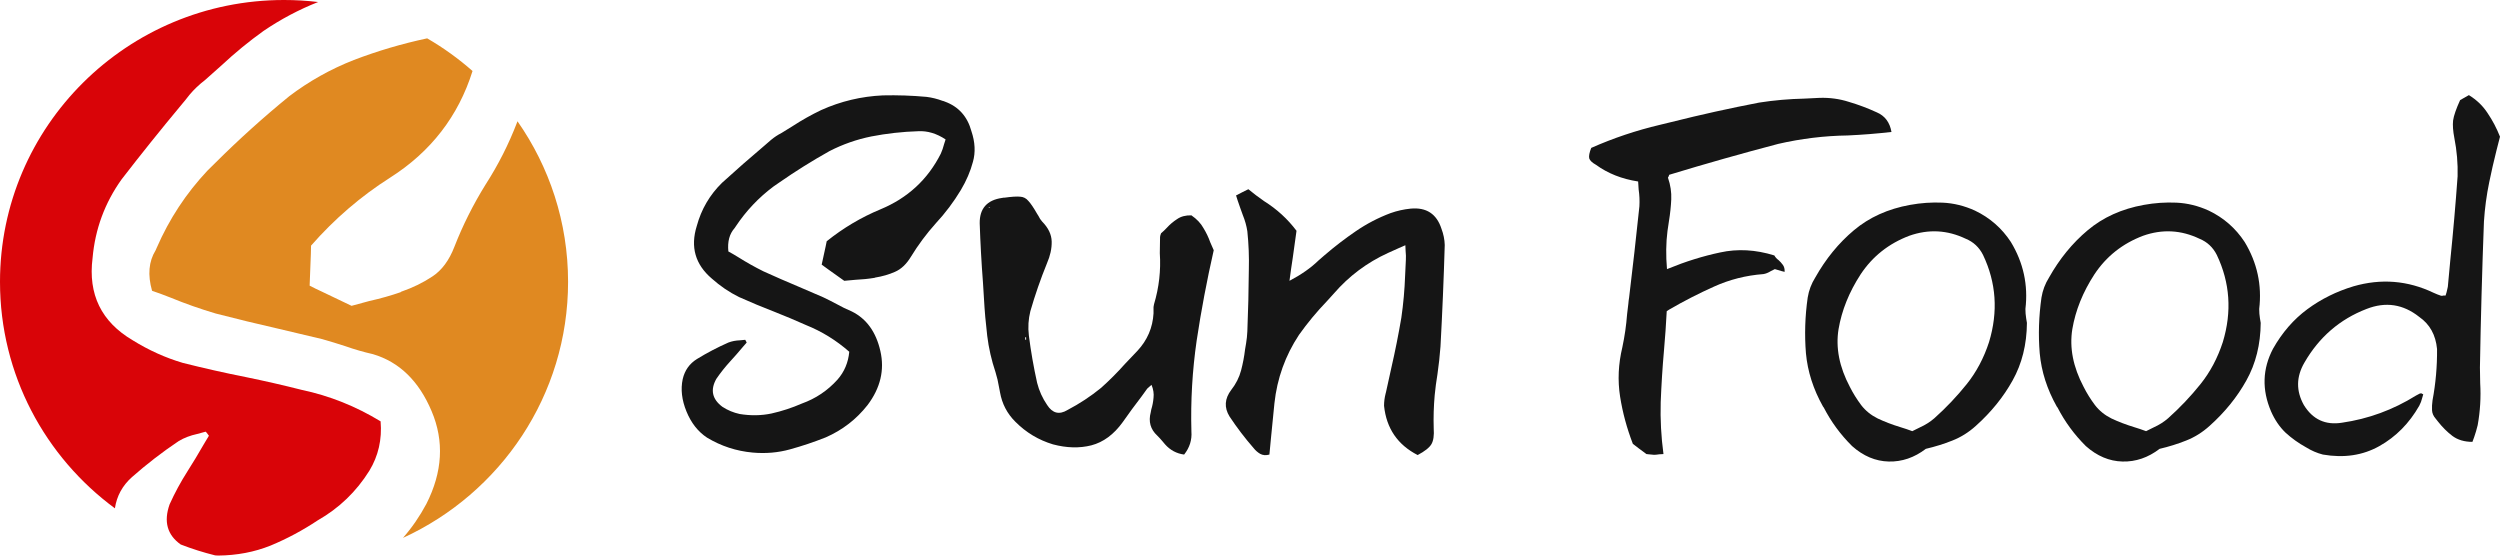
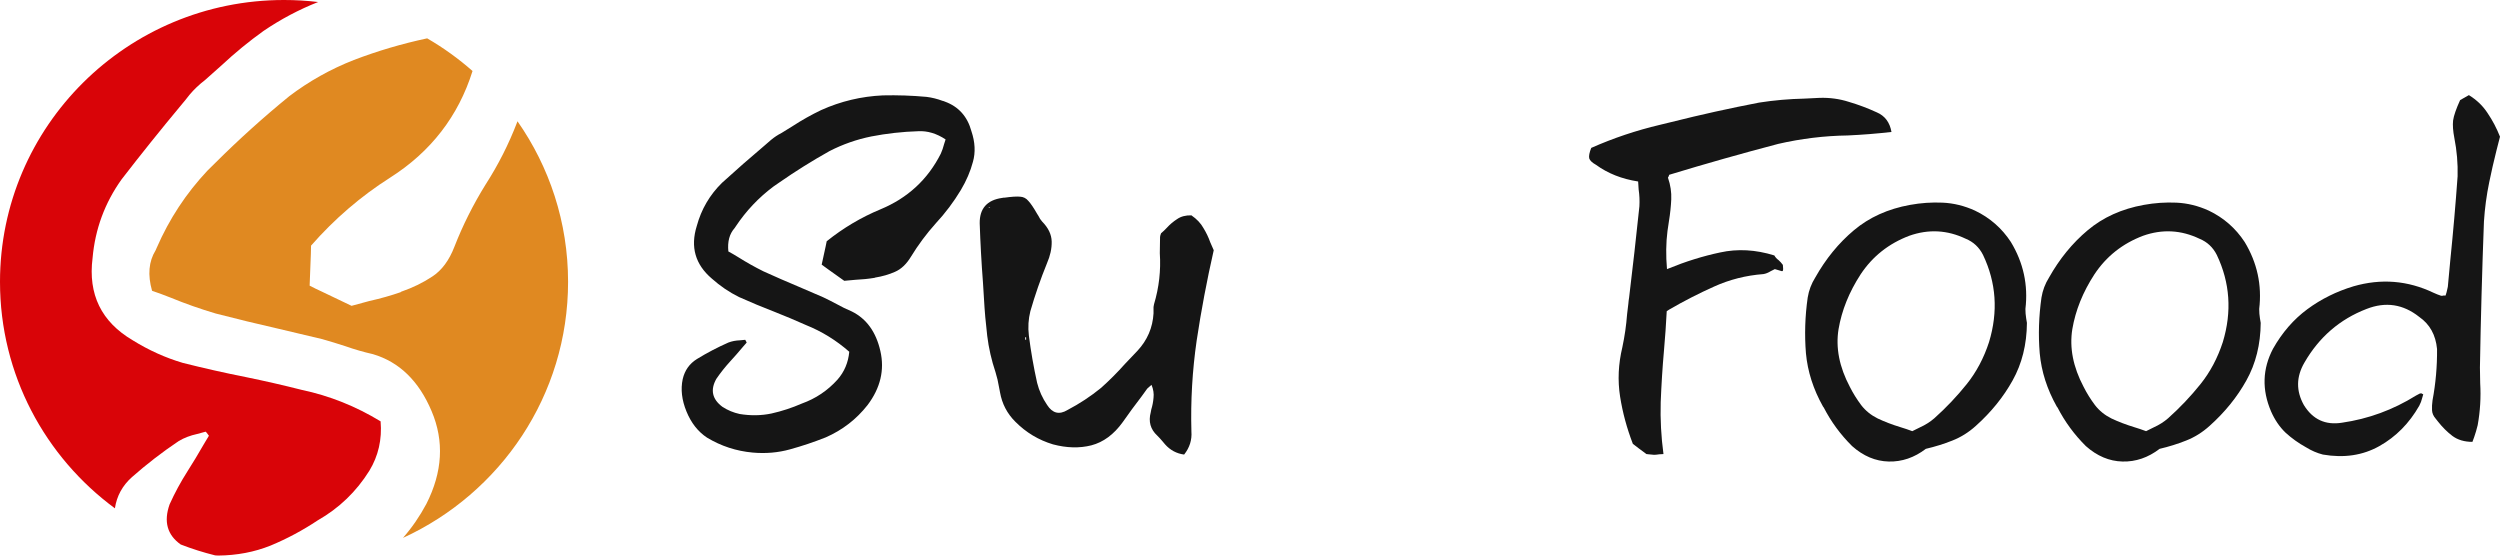
<svg xmlns="http://www.w3.org/2000/svg" width="144" height="32" viewBox="0 0 144 32" fill="none">
  <path d="M18.534 16.795C19.14 17.079 19.712 17.353 20.25 17.616C20.609 17.521 20.945 17.43 21.256 17.343C21.917 17.194 22.525 17.023 23.079 16.829C23.092 16.81 23.107 16.799 23.122 16.797C23.785 16.567 24.38 16.276 24.906 15.924C25.448 15.569 25.87 14.999 26.173 14.215C26.656 12.977 27.254 11.784 27.966 10.635C28.697 9.5 29.302 8.305 29.783 7.051C29.791 7.029 29.799 7.007 29.807 6.985C31.644 9.61 32.721 12.798 32.721 16.235C32.721 22.774 28.825 28.411 23.211 30.983C23.729 30.392 24.178 29.739 24.559 29.025C25.492 27.188 25.593 25.407 24.861 23.683C24.127 21.943 23 20.848 21.48 20.399C20.952 20.28 20.426 20.128 19.903 19.944C19.451 19.795 18.993 19.656 18.528 19.526C17.692 19.331 16.864 19.135 16.043 18.937C14.833 18.662 13.627 18.369 12.427 18.059C11.53 17.793 10.666 17.489 9.836 17.147C9.466 17 9.108 16.868 8.759 16.75C8.499 15.837 8.566 15.062 8.96 14.424L9.03 14.266C9.75 12.612 10.722 11.134 11.947 9.831C12.099 9.674 12.259 9.516 12.427 9.357C13.775 8.016 15.186 6.745 16.657 5.545C17.796 4.68 19.038 3.983 20.384 3.455C21.749 2.933 23.156 2.518 24.605 2.209C25.539 2.751 26.414 3.382 27.218 4.09C26.402 6.69 24.82 8.738 22.471 10.232C20.781 11.307 19.263 12.613 17.916 14.149L17.905 14.638L17.835 16.454C18.069 16.576 18.302 16.689 18.534 16.795Z" fill="#E08921" />
  <path d="M10.41 31.363C9.633 30.814 9.419 30.044 9.768 29.054C10.061 28.401 10.406 27.764 10.802 27.142C10.954 26.888 11.106 26.642 11.26 26.404C11.435 26.097 11.611 25.799 11.788 25.507C11.876 25.362 11.959 25.226 12.034 25.099L11.905 24.926C11.884 24.898 11.864 24.877 11.845 24.864C11.689 24.907 11.525 24.952 11.354 24.998C10.96 25.084 10.608 25.218 10.297 25.403C9.347 26.04 8.448 26.734 7.599 27.483C7.053 27.97 6.726 28.569 6.618 29.279C2.602 26.321 0 21.58 0 16.235C0 7.269 7.325 0 16.36 0C17.025 0 17.681 0.039 18.325 0.116C17.222 0.551 16.173 1.107 15.179 1.782C14.337 2.384 13.53 3.046 12.759 3.766C12.433 4.05 12.115 4.333 11.805 4.615C11.474 4.868 11.18 5.147 10.923 5.452C10.764 5.658 10.603 5.857 10.44 6.048C9.267 7.456 8.122 8.883 7.005 10.33C6.036 11.686 5.478 13.197 5.332 14.864C5.067 16.958 5.838 18.537 7.647 19.602C8.566 20.172 9.526 20.606 10.528 20.902C11.744 21.209 12.962 21.483 14.183 21.725C15.252 21.944 16.318 22.188 17.38 22.457C18.978 22.795 20.492 23.399 21.923 24.27C22.01 25.311 21.794 26.259 21.275 27.114C20.524 28.318 19.532 29.271 18.299 29.974C17.436 30.548 16.532 31.031 15.587 31.424C14.656 31.798 13.651 31.99 12.573 32C12.513 31.998 12.453 31.994 12.393 31.99C11.714 31.822 11.052 31.612 10.41 31.363Z" fill="#D90408" />
  <path d="M48.629 16.175C48.34 15.965 48.032 15.745 47.704 15.516C47.579 15.43 47.454 15.339 47.329 15.243C47.406 14.89 47.483 14.536 47.56 14.182C47.579 14.087 47.598 13.991 47.618 13.896C48.571 13.131 49.602 12.519 50.709 12.06C52.279 11.41 53.44 10.34 54.191 8.849C54.268 8.677 54.331 8.495 54.379 8.304C54.408 8.218 54.437 8.127 54.466 8.031C53.946 7.687 53.421 7.53 52.891 7.558C51.976 7.587 51.075 7.687 50.189 7.859C49.342 8.031 48.537 8.313 47.776 8.705C46.784 9.26 45.821 9.862 44.887 10.512C44.771 10.588 44.66 10.665 44.555 10.741C43.697 11.382 42.97 12.151 42.373 13.05C42.354 13.078 42.334 13.107 42.315 13.136C42.017 13.47 41.896 13.919 41.954 14.483C42.147 14.588 42.344 14.703 42.546 14.828C42.999 15.114 43.476 15.382 43.977 15.63C44.651 15.936 45.33 16.233 46.014 16.519C46.476 16.72 46.943 16.921 47.415 17.122C47.675 17.246 47.931 17.375 48.181 17.509C48.47 17.671 48.764 17.814 49.062 17.939C49.91 18.359 50.459 19.119 50.709 20.218C50.96 21.308 50.714 22.345 49.973 23.33C49.327 24.152 48.523 24.773 47.56 25.194C46.886 25.461 46.202 25.691 45.508 25.882C44.824 26.073 44.107 26.135 43.355 26.068C42.411 25.982 41.535 25.695 40.726 25.208C40.206 24.864 39.811 24.362 39.541 23.702C39.271 23.043 39.199 22.422 39.324 21.838C39.44 21.332 39.715 20.945 40.148 20.677C40.726 20.323 41.328 20.008 41.954 19.731C42.156 19.654 42.378 19.611 42.619 19.602C42.724 19.592 42.826 19.583 42.922 19.573C42.932 19.583 42.941 19.597 42.951 19.616C42.97 19.654 42.989 19.693 43.009 19.731C42.951 19.798 42.888 19.869 42.821 19.946C42.686 20.099 42.551 20.257 42.416 20.419C42.301 20.543 42.185 20.672 42.069 20.806C41.771 21.131 41.501 21.471 41.26 21.824C40.904 22.455 41.02 22.99 41.607 23.43C41.915 23.631 42.248 23.769 42.604 23.846C43.24 23.951 43.852 23.941 44.439 23.817C45.036 23.683 45.619 23.492 46.187 23.244C46.987 22.957 47.67 22.498 48.239 21.867C48.634 21.418 48.86 20.883 48.918 20.261C48.167 19.602 47.338 19.09 46.433 18.727C45.836 18.46 45.234 18.206 44.627 17.967C43.933 17.7 43.245 17.413 42.561 17.107C42.002 16.83 41.482 16.476 41 16.046C40.047 15.234 39.758 14.225 40.133 13.021C40.394 12.056 40.88 11.224 41.593 10.526C42.402 9.79 43.225 9.069 44.063 8.361C44.179 8.266 44.294 8.165 44.41 8.06C44.593 7.907 44.795 7.773 45.017 7.659C45.229 7.525 45.446 7.391 45.667 7.257C46.197 6.913 46.741 6.607 47.3 6.34C48.427 5.833 49.611 5.551 50.854 5.494C51.692 5.475 52.53 5.503 53.368 5.58C53.676 5.618 53.984 5.694 54.292 5.809C54.341 5.819 54.384 5.833 54.423 5.852C55.212 6.139 55.723 6.708 55.954 7.558C56.166 8.189 56.195 8.777 56.041 9.322C55.896 9.867 55.665 10.407 55.347 10.942C54.933 11.63 54.452 12.271 53.902 12.863C53.363 13.465 52.886 14.106 52.472 14.784C52.212 15.215 51.904 15.506 51.547 15.659C51.201 15.812 50.82 15.922 50.406 15.989C50.396 15.989 50.387 15.994 50.377 16.003C50.03 16.061 49.655 16.099 49.25 16.118C49.057 16.137 48.85 16.156 48.629 16.175Z" fill="#151515" />
  <path d="M68.625 12.404C68.933 12.615 69.164 12.858 69.318 13.136C69.482 13.403 69.612 13.676 69.709 13.953C69.776 14.115 69.843 14.268 69.911 14.412C69.516 16.151 69.188 17.886 68.928 19.616C68.678 21.346 68.577 23.091 68.625 24.849C68.663 25.337 68.524 25.781 68.206 26.183C67.772 26.125 67.406 25.93 67.108 25.595C67.06 25.538 67.012 25.48 66.963 25.423C66.867 25.308 66.766 25.198 66.66 25.093C66.265 24.73 66.14 24.281 66.284 23.745C66.294 23.688 66.304 23.636 66.313 23.588C66.381 23.368 66.424 23.143 66.443 22.914C66.472 22.675 66.434 22.426 66.328 22.168C66.289 22.197 66.255 22.226 66.227 22.254C66.169 22.302 66.121 22.345 66.082 22.383C65.966 22.536 65.856 22.689 65.75 22.842C65.374 23.33 65.013 23.822 64.666 24.319C64.156 25.026 63.554 25.471 62.86 25.652C62.176 25.824 61.44 25.805 60.65 25.595C59.821 25.346 59.099 24.912 58.482 24.29C58.011 23.822 57.717 23.258 57.601 22.598C57.582 22.503 57.563 22.402 57.543 22.297C57.495 22.001 57.428 21.714 57.341 21.437C57.11 20.749 56.951 20.051 56.864 19.344C56.778 18.627 56.715 17.91 56.676 17.193C56.657 16.887 56.638 16.581 56.619 16.276C56.532 15.138 56.469 14.001 56.431 12.863C56.421 12.012 56.85 11.525 57.717 11.401C57.746 11.391 57.775 11.386 57.803 11.386C57.823 11.386 57.842 11.386 57.861 11.386C58.266 11.329 58.564 11.31 58.757 11.329C58.95 11.339 59.108 11.42 59.234 11.573C59.369 11.716 59.537 11.965 59.739 12.318C59.768 12.357 59.792 12.395 59.812 12.433C59.869 12.557 59.942 12.667 60.028 12.763C60.385 13.126 60.568 13.508 60.577 13.91C60.587 14.311 60.495 14.732 60.303 15.172C59.937 16.07 59.619 16.988 59.349 17.924C59.234 18.383 59.205 18.852 59.263 19.329C59.378 20.238 59.537 21.145 59.739 22.054C59.855 22.512 60.048 22.938 60.317 23.33C60.626 23.808 61.016 23.903 61.488 23.616C62.181 23.253 62.827 22.828 63.424 22.34C63.905 21.91 64.363 21.451 64.796 20.964C65.037 20.706 65.278 20.453 65.519 20.204C66.087 19.592 66.395 18.875 66.443 18.053C66.443 17.986 66.443 17.92 66.443 17.853C66.434 17.738 66.443 17.628 66.472 17.523C66.761 16.558 66.872 15.578 66.805 14.584C66.805 14.278 66.809 13.977 66.819 13.681C66.819 13.661 66.819 13.647 66.819 13.637C66.829 13.618 66.833 13.594 66.833 13.566C66.843 13.537 66.857 13.494 66.877 13.437C66.992 13.341 67.103 13.236 67.209 13.121C67.382 12.93 67.58 12.763 67.801 12.62C68.023 12.466 68.297 12.395 68.625 12.404ZM59.104 19.43C59.094 19.43 59.084 19.43 59.075 19.43C59.065 19.43 59.056 19.43 59.046 19.43C59.046 19.478 59.051 19.525 59.06 19.573C59.07 19.573 59.084 19.573 59.104 19.573C59.104 19.525 59.104 19.478 59.104 19.43ZM57.038 11.946C57.018 11.936 56.999 11.931 56.98 11.931C56.97 11.922 56.961 11.917 56.951 11.917C56.951 11.936 56.956 11.955 56.965 11.974C56.975 11.974 56.98 11.97 56.98 11.96C56.999 11.96 57.018 11.955 57.038 11.946Z" fill="#151515" />
-   <path d="M71.197 11.257C71.332 11.191 71.452 11.128 71.558 11.071C71.664 11.014 71.779 10.956 71.905 10.899C72.194 11.138 72.497 11.367 72.815 11.587C73.547 12.046 74.168 12.615 74.679 13.293C74.602 13.829 74.529 14.35 74.462 14.856C74.394 15.286 74.332 15.726 74.274 16.175C74.948 15.822 75.507 15.43 75.95 14.999C76.066 14.894 76.181 14.794 76.297 14.698C76.875 14.201 77.472 13.743 78.088 13.322C78.714 12.892 79.384 12.543 80.097 12.275C80.472 12.142 80.858 12.056 81.252 12.017C82.158 11.931 82.75 12.318 83.029 13.179C83.145 13.485 83.208 13.795 83.217 14.111C83.16 16.061 83.078 18.01 82.972 19.96C82.933 20.486 82.875 21.017 82.798 21.552C82.731 21.953 82.678 22.355 82.639 22.756C82.582 23.396 82.562 24.037 82.582 24.677C82.611 25.079 82.567 25.38 82.452 25.581C82.336 25.781 82.071 25.992 81.657 26.211C80.501 25.619 79.856 24.672 79.721 23.373C79.721 23.143 79.75 22.914 79.808 22.684C79.817 22.646 79.827 22.608 79.837 22.57C79.933 22.111 80.034 21.652 80.14 21.193C80.362 20.228 80.554 19.262 80.718 18.297C80.834 17.494 80.906 16.687 80.935 15.874C80.944 15.568 80.959 15.267 80.978 14.971C80.988 14.818 80.983 14.646 80.963 14.455C80.954 14.359 80.949 14.249 80.949 14.125C80.824 14.182 80.703 14.235 80.588 14.283C80.366 14.388 80.154 14.483 79.952 14.569C78.739 15.124 77.698 15.903 76.831 16.906C76.697 17.059 76.562 17.207 76.427 17.351C75.839 17.963 75.305 18.608 74.823 19.286C74.033 20.481 73.561 21.796 73.407 23.229C73.34 23.908 73.272 24.587 73.205 25.265C73.176 25.571 73.147 25.877 73.118 26.183C72.916 26.24 72.738 26.226 72.584 26.14C72.439 26.054 72.314 25.944 72.208 25.81C71.707 25.236 71.245 24.63 70.821 23.989C70.503 23.473 70.537 22.962 70.922 22.455C71.192 22.111 71.38 21.738 71.486 21.337C71.592 20.935 71.669 20.529 71.717 20.118C71.736 20.003 71.755 19.889 71.775 19.774C71.813 19.544 71.837 19.315 71.847 19.086C71.895 17.901 71.924 16.72 71.933 15.544C71.953 14.799 71.924 14.058 71.847 13.322C71.799 13.007 71.712 12.696 71.587 12.39C71.539 12.256 71.49 12.122 71.442 11.989C71.394 11.845 71.341 11.692 71.283 11.53C71.254 11.444 71.226 11.353 71.197 11.257Z" fill="#151515" />
-   <path d="M96.148 10.067C96.129 10.115 96.115 10.153 96.105 10.182C96.095 10.201 96.086 10.216 96.076 10.225C96.076 10.235 96.076 10.239 96.076 10.239C96.221 10.66 96.283 11.076 96.264 11.487C96.245 11.898 96.201 12.309 96.134 12.72C96.105 12.921 96.076 13.117 96.047 13.308C95.96 13.986 95.951 14.717 96.018 15.501C96.047 15.492 96.071 15.482 96.091 15.473C97.092 15.062 98.089 14.751 99.081 14.541C100.083 14.321 101.123 14.378 102.202 14.713C102.26 14.818 102.342 14.909 102.448 14.985C102.534 15.062 102.616 15.152 102.693 15.258C102.77 15.363 102.804 15.496 102.794 15.659C102.737 15.64 102.679 15.626 102.621 15.616C102.467 15.568 102.337 15.53 102.231 15.501C102.144 15.54 102.067 15.578 102 15.616C101.846 15.712 101.701 15.769 101.566 15.788C100.565 15.864 99.621 16.104 98.734 16.505C97.858 16.897 96.991 17.341 96.134 17.838C96.086 17.867 96.042 17.896 96.004 17.924C95.965 18.68 95.912 19.435 95.845 20.19C95.758 21.174 95.696 22.163 95.657 23.157C95.628 24.152 95.681 25.151 95.816 26.154C95.72 26.164 95.638 26.168 95.57 26.168C95.455 26.188 95.354 26.197 95.267 26.197C95.161 26.188 95.06 26.178 94.964 26.168C94.925 26.168 94.882 26.164 94.834 26.154C94.679 26.039 94.525 25.925 94.371 25.81C94.265 25.724 94.159 25.643 94.053 25.566C93.707 24.668 93.461 23.76 93.317 22.842C93.172 21.915 93.215 20.969 93.447 20.003C93.581 19.372 93.673 18.737 93.721 18.096C93.74 17.896 93.764 17.695 93.793 17.494C93.803 17.37 93.817 17.25 93.837 17.136C94.049 15.387 94.246 13.637 94.429 11.888C94.448 11.563 94.434 11.238 94.386 10.913C94.376 10.76 94.366 10.607 94.357 10.454C93.422 10.311 92.613 9.991 91.93 9.494C91.708 9.37 91.578 9.245 91.539 9.121C91.51 8.987 91.549 8.787 91.655 8.519C92.926 7.955 94.251 7.511 95.628 7.186C95.85 7.138 96.066 7.085 96.278 7.028C97.954 6.607 99.635 6.235 101.321 5.91C102.178 5.776 103.05 5.699 103.936 5.68C104.225 5.671 104.514 5.656 104.803 5.637C105.39 5.618 105.954 5.694 106.493 5.867C107.042 6.029 107.577 6.23 108.097 6.469C108.569 6.669 108.853 7.047 108.949 7.601C108.111 7.697 107.273 7.764 106.435 7.802C105.087 7.821 103.748 7.984 102.419 8.29C100.309 8.844 98.219 9.437 96.148 10.067Z" fill="#151515" />
+   <path d="M96.148 10.067C96.129 10.115 96.115 10.153 96.105 10.182C96.095 10.201 96.086 10.216 96.076 10.225C96.076 10.235 96.076 10.239 96.076 10.239C96.221 10.66 96.283 11.076 96.264 11.487C96.245 11.898 96.201 12.309 96.134 12.72C96.105 12.921 96.076 13.117 96.047 13.308C95.96 13.986 95.951 14.717 96.018 15.501C96.047 15.492 96.071 15.482 96.091 15.473C97.092 15.062 98.089 14.751 99.081 14.541C100.083 14.321 101.123 14.378 102.202 14.713C102.26 14.818 102.342 14.909 102.448 14.985C102.534 15.062 102.616 15.152 102.693 15.258C102.737 15.64 102.679 15.626 102.621 15.616C102.467 15.568 102.337 15.53 102.231 15.501C102.144 15.54 102.067 15.578 102 15.616C101.846 15.712 101.701 15.769 101.566 15.788C100.565 15.864 99.621 16.104 98.734 16.505C97.858 16.897 96.991 17.341 96.134 17.838C96.086 17.867 96.042 17.896 96.004 17.924C95.965 18.68 95.912 19.435 95.845 20.19C95.758 21.174 95.696 22.163 95.657 23.157C95.628 24.152 95.681 25.151 95.816 26.154C95.72 26.164 95.638 26.168 95.57 26.168C95.455 26.188 95.354 26.197 95.267 26.197C95.161 26.188 95.06 26.178 94.964 26.168C94.925 26.168 94.882 26.164 94.834 26.154C94.679 26.039 94.525 25.925 94.371 25.81C94.265 25.724 94.159 25.643 94.053 25.566C93.707 24.668 93.461 23.76 93.317 22.842C93.172 21.915 93.215 20.969 93.447 20.003C93.581 19.372 93.673 18.737 93.721 18.096C93.74 17.896 93.764 17.695 93.793 17.494C93.803 17.37 93.817 17.25 93.837 17.136C94.049 15.387 94.246 13.637 94.429 11.888C94.448 11.563 94.434 11.238 94.386 10.913C94.376 10.76 94.366 10.607 94.357 10.454C93.422 10.311 92.613 9.991 91.93 9.494C91.708 9.37 91.578 9.245 91.539 9.121C91.51 8.987 91.549 8.787 91.655 8.519C92.926 7.955 94.251 7.511 95.628 7.186C95.85 7.138 96.066 7.085 96.278 7.028C97.954 6.607 99.635 6.235 101.321 5.91C102.178 5.776 103.05 5.699 103.936 5.68C104.225 5.671 104.514 5.656 104.803 5.637C105.39 5.618 105.954 5.694 106.493 5.867C107.042 6.029 107.577 6.23 108.097 6.469C108.569 6.669 108.853 7.047 108.949 7.601C108.111 7.697 107.273 7.764 106.435 7.802C105.087 7.821 103.748 7.984 102.419 8.29C100.309 8.844 98.219 9.437 96.148 10.067Z" fill="#151515" />
  <path d="M116.751 18.598C116.741 19.841 116.467 20.945 115.928 21.91C115.398 22.866 114.69 23.741 113.804 24.534C113.39 24.907 112.937 25.189 112.446 25.38C111.964 25.571 111.458 25.729 110.929 25.853C110.264 26.36 109.551 26.603 108.79 26.584C108.029 26.565 107.326 26.269 106.681 25.695C106.016 25.036 105.472 24.295 105.048 23.473C105.039 23.454 105.024 23.435 105.005 23.416C104.446 22.422 104.119 21.399 104.022 20.347C103.936 19.286 103.969 18.216 104.124 17.136C104.191 16.725 104.335 16.343 104.557 15.989C105.164 14.909 105.906 14.001 106.782 13.265C107.668 12.519 108.747 12.032 110.018 11.802C110.644 11.688 111.271 11.645 111.897 11.673C112.532 11.702 113.154 11.855 113.76 12.132C114.618 12.543 115.306 13.145 115.826 13.938C116.549 15.133 116.828 16.419 116.664 17.795C116.664 17.977 116.679 18.159 116.708 18.34C116.727 18.426 116.741 18.512 116.751 18.598ZM110.148 24.835C110.293 24.759 110.437 24.687 110.582 24.62C110.9 24.477 111.179 24.3 111.42 24.09C112.104 23.478 112.725 22.823 113.284 22.125C113.842 21.427 114.271 20.62 114.569 19.702C115.099 17.953 114.984 16.28 114.223 14.684C114.001 14.244 113.669 13.934 113.226 13.752C112.166 13.246 111.083 13.188 109.975 13.58C108.79 14.029 107.856 14.77 107.172 15.802C106.508 16.825 106.084 17.877 105.901 18.957C105.727 20.027 105.944 21.136 106.551 22.283C106.734 22.646 106.951 22.995 107.201 23.33C107.451 23.655 107.769 23.913 108.155 24.104C108.559 24.295 108.997 24.462 109.469 24.606C109.691 24.672 109.917 24.749 110.148 24.835Z" fill="#151515" />
  <path d="M130.217 18.598C130.207 19.841 129.932 20.945 129.393 21.91C128.863 22.866 128.155 23.741 127.269 24.534C126.855 24.907 126.402 25.189 125.911 25.38C125.43 25.571 124.924 25.729 124.394 25.853C123.729 26.36 123.017 26.603 122.256 26.584C121.495 26.565 120.792 26.269 120.146 25.695C119.482 25.036 118.938 24.295 118.514 23.473C118.504 23.454 118.49 23.435 118.47 23.416C117.912 22.422 117.584 21.399 117.488 20.347C117.401 19.286 117.435 18.216 117.589 17.136C117.657 16.725 117.801 16.343 118.023 15.989C118.629 14.909 119.371 14.001 120.248 13.265C121.134 12.519 122.212 12.032 123.484 11.802C124.11 11.688 124.736 11.645 125.362 11.673C125.998 11.702 126.619 11.855 127.226 12.132C128.083 12.543 128.772 13.145 129.292 13.938C130.014 15.133 130.294 16.419 130.13 17.795C130.13 17.977 130.144 18.159 130.173 18.34C130.193 18.426 130.207 18.512 130.217 18.598ZM123.614 24.835C123.758 24.759 123.903 24.687 124.047 24.62C124.365 24.477 124.645 24.3 124.885 24.09C125.569 23.478 126.19 22.823 126.749 22.125C127.308 21.427 127.736 20.62 128.035 19.702C128.565 17.953 128.449 16.28 127.688 14.684C127.467 14.244 127.134 13.934 126.691 13.752C125.632 13.246 124.548 13.188 123.441 13.58C122.256 14.029 121.322 14.77 120.638 15.802C119.973 16.825 119.549 17.877 119.366 18.957C119.193 20.027 119.41 21.136 120.016 22.283C120.199 22.646 120.416 22.995 120.667 23.33C120.917 23.655 121.235 23.913 121.62 24.104C122.025 24.295 122.463 24.462 122.935 24.606C123.156 24.672 123.383 24.749 123.614 24.835Z" fill="#151515" />
  <path d="M140.865 17.021C140.884 16.954 140.903 16.892 140.923 16.835C140.951 16.72 140.976 16.615 140.995 16.519C141.043 16.003 141.091 15.487 141.139 14.971C141.303 13.365 141.443 11.759 141.558 10.153C141.578 9.417 141.515 8.681 141.37 7.945C141.293 7.544 141.269 7.209 141.298 6.942C141.337 6.665 141.472 6.273 141.703 5.766C141.838 5.69 142.006 5.594 142.208 5.479C142.661 5.757 143.022 6.105 143.292 6.526C143.571 6.937 143.807 7.386 144 7.874C143.933 8.141 143.865 8.404 143.798 8.662C143.644 9.274 143.504 9.886 143.379 10.498C143.225 11.243 143.124 11.998 143.075 12.763C142.969 15.563 142.892 18.364 142.844 21.165C142.844 21.471 142.849 21.772 142.859 22.068C142.907 22.88 142.859 23.688 142.714 24.491C142.656 24.73 142.589 24.959 142.512 25.179C142.473 25.275 142.44 25.366 142.411 25.451C141.948 25.451 141.563 25.337 141.255 25.107C140.956 24.878 140.687 24.61 140.446 24.305C140.388 24.238 140.335 24.171 140.287 24.104C140.162 23.96 140.094 23.803 140.085 23.631C140.075 23.449 140.085 23.258 140.114 23.057C140.297 22.082 140.383 21.098 140.374 20.104C140.297 19.291 139.955 18.675 139.348 18.254C138.423 17.518 137.412 17.365 136.314 17.795C134.773 18.388 133.578 19.42 132.731 20.892C132.259 21.705 132.249 22.517 132.702 23.33C133.212 24.161 133.944 24.5 134.898 24.348C136.42 24.128 137.84 23.607 139.16 22.785C139.227 22.747 139.3 22.708 139.377 22.67C139.406 22.67 139.43 22.665 139.449 22.656C139.449 22.646 139.454 22.646 139.463 22.656C139.473 22.656 139.483 22.66 139.492 22.67C139.512 22.68 139.54 22.694 139.579 22.713C139.56 22.78 139.54 22.847 139.521 22.914C139.483 23.076 139.425 23.229 139.348 23.373C138.77 24.386 138.004 25.16 137.051 25.695C136.097 26.231 135.013 26.393 133.8 26.183C133.463 26.097 133.14 25.958 132.832 25.767C132.398 25.528 132.003 25.246 131.647 24.921C131.3 24.587 131.021 24.175 130.809 23.688C130.279 22.445 130.318 21.246 130.925 20.089C131.454 19.153 132.114 18.393 132.904 17.81C133.694 17.227 134.58 16.787 135.562 16.491C137.152 16.032 138.688 16.156 140.171 16.863C140.316 16.93 140.46 16.988 140.605 17.035C140.643 17.045 140.691 17.04 140.749 17.021C140.778 17.021 140.817 17.021 140.865 17.021Z" fill="#151515" />
</svg>